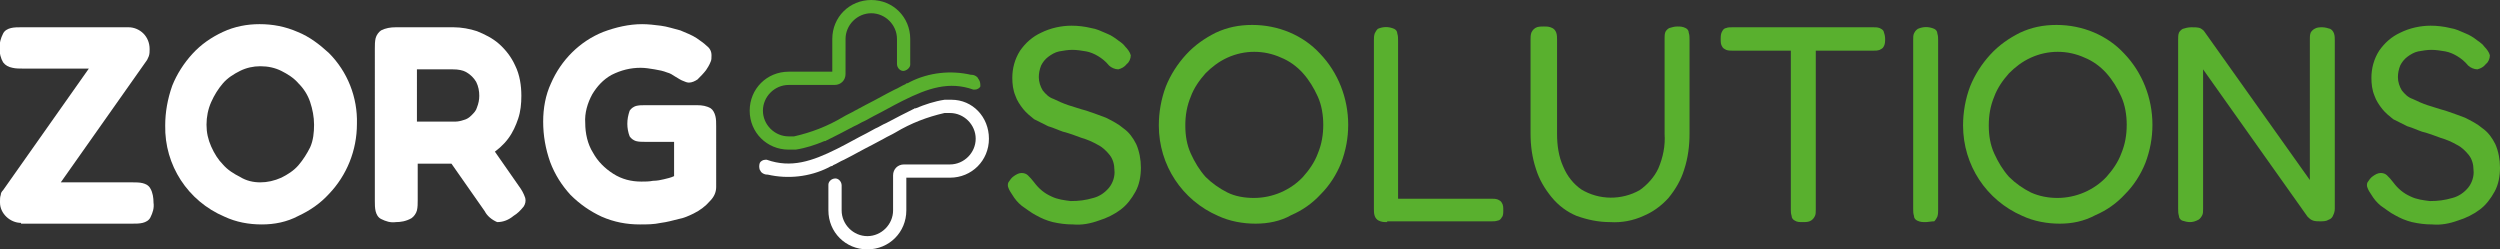
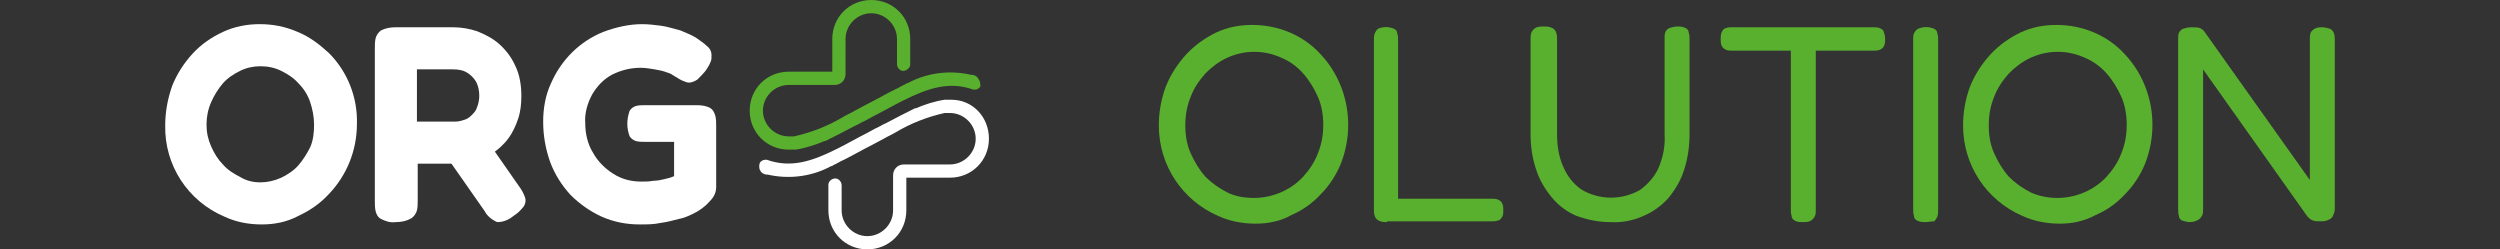
<svg xmlns="http://www.w3.org/2000/svg" xmlns:xlink="http://www.w3.org/1999/xlink" version="1.1" id="Layer_1" x="0px" y="0px" viewBox="0 0 320.8 32" style="enable-background:new 0 0 320.8 32;" xml:space="preserve">
  <rect x="0" y="0" width="320.8" height="32" fill="#333333" stroke="none" />
  <style type="text/css"> .st0{clip-path:url(#SVGID_2_);} .st1{fill:#FFFFFF;} .st2{fill:#59B02E;} </style>
  <g id="Group_127" transform="translate(0 0)">
    <g>
      <defs>
        <rect id="SVGID_1_" width="320.8" height="32" />
      </defs>
      <clipPath id="SVGID_2_">
        <use xlink:href="#SVGID_1_" style="overflow:visible;" />
      </clipPath>
      <g id="Group_126" transform="translate(0 0)" class="st0">
-         <path id="Path_267" class="st1" d="M2.7,28.6C1.3,28.6,0,27.4,0,26c0-0.1,0-0.1,0-0.2c0-0.3,0-0.5,0.1-0.8c0-0.2,0.1-0.4,0.3-0.6 l11-15.6H2.9c-0.4,0-0.9,0-1.3-0.1C1.1,8.6,0.7,8.4,0.4,8C0.1,7.5-0.1,6.8,0,6.2c-0.1-0.7,0.1-1.3,0.4-1.9c0.2-0.4,0.6-0.6,1-0.7 c0.4-0.1,0.9-0.1,1.3-0.1h13.8c0.7,0,1.4,0.3,1.9,0.8c0.5,0.5,0.8,1.2,0.8,2c0,0.3,0,0.6-0.1,0.9c-0.1,0.2-0.2,0.5-0.3,0.6 l-11,15.6h9.2c0.4,0,0.9,0,1.3,0.1c0.4,0.1,0.8,0.3,1,0.7c0.3,0.5,0.4,1.2,0.4,1.8c0.1,0.7-0.1,1.3-0.4,1.9 c-0.2,0.4-0.6,0.6-1,0.7c-0.4,0.1-0.9,0.1-1.4,0.1H2.7z" />
        <path id="Path_268" class="st1" d="M33.6,28.8c-1.7,0-3.3-0.3-4.8-1c-4.7-2-7.7-6.6-7.6-11.7c0-1.7,0.3-3.4,0.9-5.1 c0.6-1.5,1.5-2.9,2.6-4.1c1.1-1.2,2.4-2.1,3.9-2.8c1.5-0.7,3.1-1,4.7-1c1.7,0,3.3,0.3,4.9,1c1.5,0.6,2.8,1.6,4,2.7 c2.4,2.4,3.7,5.7,3.6,9.1c0,3.4-1.3,6.6-3.6,9c-1.1,1.2-2.4,2.1-3.9,2.8C36.8,28.5,35.2,28.8,33.6,28.8 M33.4,23.4 c0.9,0,1.8-0.2,2.7-0.6c0.8-0.4,1.6-0.9,2.2-1.6c0.6-0.7,1.1-1.5,1.5-2.3c0.4-0.9,0.5-1.9,0.5-2.9c0-1-0.2-2-0.5-2.9 c-0.3-0.9-0.8-1.7-1.5-2.4c-0.6-0.7-1.4-1.2-2.2-1.6c-0.8-0.4-1.7-0.6-2.7-0.6c-0.9,0-1.8,0.2-2.6,0.6c-0.8,0.4-1.6,0.9-2.2,1.6 c-0.6,0.7-1.1,1.5-1.5,2.4c-0.4,0.9-0.6,1.9-0.6,2.9c0,1,0.2,1.9,0.6,2.8c0.4,0.9,0.9,1.7,1.5,2.3c0.6,0.7,1.4,1.2,2.2,1.6 C31.6,23.2,32.5,23.4,33.4,23.4" />
        <path id="Path_269" class="st1" d="M50.8,28.5c-0.7,0.1-1.3-0.1-1.9-0.4c-0.4-0.2-0.6-0.6-0.7-1c-0.1-0.4-0.1-0.9-0.1-1.3V6.2 c0-0.4,0-0.9,0.1-1.3c0.1-0.4,0.4-0.8,0.7-1c0.6-0.3,1.2-0.4,1.9-0.4h7.4c1,0,2.1,0.2,3,0.5c1,0.4,2,0.9,2.8,1.6 c0.9,0.8,1.6,1.7,2.1,2.8c0.6,1.2,0.8,2.6,0.8,3.9c0,1-0.1,2-0.4,2.9c-0.3,0.9-0.7,1.8-1.3,2.6c-0.6,0.8-1.4,1.5-2.2,2 c-0.9,0.6-2,1-3,1.2h-6.4v4.7c0,0.4,0,0.9-0.1,1.3c-0.1,0.4-0.4,0.8-0.7,1C52.1,28.4,51.4,28.5,50.8,28.5 M53.5,15.6h5 c0.3,0,0.7-0.1,1-0.2c0.4-0.1,0.7-0.3,1-0.6c0.3-0.3,0.6-0.6,0.7-1c0.2-0.5,0.3-1,0.3-1.5c0-0.6-0.1-1.2-0.4-1.8 c-0.3-0.5-0.7-0.9-1.2-1.2c-0.5-0.3-1.1-0.4-1.8-0.4h-4.6L53.5,15.6z M65.9,27.7c-0.6,0.5-1.3,0.8-2.1,0.8 c-0.7-0.3-1.3-0.8-1.6-1.4l-6.3-9l6.1-0.8l4.6,6.6c0.3,0.4,0.6,0.9,0.8,1.5c0.1,0.4,0,0.8-0.2,1.1C66.8,27,66.4,27.4,65.9,27.7" />
        <path id="Path_270" class="st1" d="M82.1,28.8c-1.7,0-3.3-0.3-4.9-1c-1.5-0.7-2.8-1.6-4-2.8c-1.1-1.2-2-2.6-2.6-4.2 c-0.6-1.7-0.9-3.4-0.9-5.2c0-1.7,0.3-3.4,1-4.9c1.3-3,3.7-5.4,6.7-6.6c1.6-0.6,3.3-1,5-1c0.8,0,1.6,0.1,2.4,0.2 c0.8,0.1,1.7,0.4,2.5,0.6c0.7,0.3,1.5,0.6,2.1,1c0.4,0.3,0.9,0.6,1.3,1c0.4,0.3,0.6,0.7,0.6,1.2c0,0.3,0,0.6-0.1,0.8 C91,8.4,90.8,8.7,90.6,9c-0.3,0.4-0.7,0.8-1.1,1.2c-0.3,0.2-0.7,0.4-1.1,0.4c-0.2,0-0.5-0.1-0.7-0.2c-0.3-0.1-0.6-0.3-1.1-0.6 c-0.3-0.2-0.6-0.4-1-0.5c-0.5-0.2-1-0.3-1.6-0.4c-0.6-0.1-1.2-0.2-1.8-0.2c-1.3,0-2.5,0.3-3.7,0.9c-1.1,0.6-1.9,1.5-2.5,2.5 c-0.6,1.1-1,2.4-0.9,3.7c0,1.3,0.3,2.7,1,3.8c0.6,1.1,1.5,2,2.6,2.7c1.1,0.7,2.3,1,3.6,1c0.5,0,1,0,1.5-0.1c0.5,0,1-0.1,1.4-0.2 c0.4-0.1,0.9-0.2,1.3-0.4v-4.4h-3.8c-0.4,0-0.7,0-1.1-0.1c-0.3-0.1-0.6-0.3-0.8-0.6c-0.2-0.5-0.3-1.1-0.3-1.6 c0-0.6,0.1-1.1,0.3-1.7c0.2-0.3,0.5-0.5,0.8-0.6c0.4-0.1,0.7-0.1,1.1-0.1h6.8c0.6,0,1.2,0.1,1.7,0.4c0.3,0.2,0.5,0.6,0.6,1 c0.1,0.4,0.1,0.8,0.1,1.3V24c0,0.7-0.3,1.3-0.8,1.8c-0.6,0.7-1.3,1.2-2.1,1.6c-0.6,0.3-1.3,0.6-1.9,0.7c-0.8,0.2-1.5,0.4-2.3,0.5 C83.9,28.8,83,28.8,82.1,28.8" />
-         <path id="Path_271" class="st2" d="M137.7,28.8c-0.9,0-1.7-0.1-2.6-0.3c-0.8-0.2-1.5-0.5-2.2-0.9c-0.6-0.3-1.2-0.8-1.8-1.2 c-0.5-0.4-0.9-0.9-1.2-1.4c-0.2-0.3-0.4-0.6-0.5-0.9c-0.1-0.2-0.1-0.5,0-0.7c0.2-0.3,0.4-0.6,0.7-0.8c0.3-0.2,0.6-0.4,1-0.4 c0.3,0,0.6,0.1,0.8,0.3c0.3,0.3,0.5,0.5,0.8,0.9c0.6,0.8,1.3,1.4,2.2,1.8c0.8,0.4,1.7,0.5,2.5,0.6c1,0,1.9-0.1,2.9-0.4 c0.8-0.2,1.5-0.7,2-1.3c0.5-0.6,0.8-1.5,0.7-2.3c0-0.7-0.2-1.4-0.6-1.9c-0.4-0.5-0.9-1-1.5-1.3c-0.7-0.4-1.4-0.7-2.1-0.9 c-0.8-0.3-1.6-0.6-2.4-0.8c-0.6-0.2-1.2-0.5-1.9-0.7c-0.6-0.3-1.2-0.6-1.8-0.9c-0.5-0.4-1-0.8-1.4-1.3c-0.4-0.5-0.8-1.1-1-1.7 c-0.3-0.7-0.4-1.5-0.4-2.3c0-1.2,0.3-2.4,1-3.5c0.7-1,1.6-1.8,2.7-2.3c1.2-0.6,2.6-0.9,3.9-0.9c0.8,0,1.7,0.1,2.5,0.3 c0.7,0.1,1.3,0.4,2,0.7c0.5,0.2,1,0.5,1.5,0.9c0.3,0.2,0.7,0.5,0.9,0.8c0.3,0.3,0.6,0.7,0.7,1.1c0,0.4-0.2,0.9-0.5,1.1 c-0.3,0.4-0.7,0.6-1.1,0.7c-0.4,0-0.9-0.2-1.2-0.5c-0.4-0.5-0.9-0.9-1.4-1.2c-0.5-0.3-1-0.5-1.5-0.6c-0.6-0.1-1.2-0.2-1.8-0.2 c-0.6,0-1.1,0.1-1.7,0.2c-0.5,0.1-1,0.4-1.4,0.7c-0.4,0.3-0.7,0.7-0.9,1.1c-0.2,0.5-0.3,1-0.3,1.5c0,0.6,0.2,1.2,0.5,1.7 c0.4,0.5,0.8,0.9,1.4,1.1c0.6,0.3,1.3,0.6,1.9,0.8c0.7,0.2,1.5,0.5,2.3,0.7c0.9,0.3,1.7,0.6,2.5,0.9c0.8,0.4,1.6,0.8,2.3,1.4 c0.7,0.5,1.2,1.2,1.6,2c0.4,0.9,0.6,2,0.6,3c0,1.1-0.2,2.2-0.7,3.1c-0.5,0.9-1.1,1.7-1.9,2.3c-0.8,0.6-1.8,1.1-2.8,1.4 C139.9,28.7,138.8,28.9,137.7,28.8" />
        <path id="Path_272" class="st2" d="M161.1,28.7c-1.6,0-3.3-0.3-4.8-1c-4.6-2-7.6-6.5-7.6-11.6c0-1.7,0.3-3.4,0.9-5 c0.6-1.5,1.5-2.9,2.6-4.1c1.1-1.2,2.4-2.1,3.8-2.8c1.5-0.7,3-1,4.7-1c3.3,0,6.5,1.3,8.7,3.7c2.3,2.4,3.6,5.7,3.6,9.1 c0,1.7-0.3,3.3-0.9,4.9c-0.6,1.5-1.5,2.9-2.6,4c-1.1,1.2-2.4,2.1-3.8,2.7C164.3,28.4,162.7,28.7,161.1,28.7 M160.9,25.4 c2.4,0,4.7-1,6.3-2.7c0.8-0.9,1.5-1.9,1.9-3c0.5-1.2,0.7-2.4,0.7-3.7c0-1.2-0.2-2.5-0.7-3.6c-0.5-1.1-1.1-2.1-1.9-3 c-0.8-0.9-1.8-1.6-2.8-2c-2.2-1-4.7-1-6.9,0c-1.1,0.5-2,1.2-2.8,2c-0.8,0.9-1.5,1.9-1.9,3c-0.5,1.2-0.7,2.4-0.7,3.7 c0,1.3,0.2,2.5,0.7,3.6c0.5,1.1,1.1,2.1,1.9,3c0.8,0.8,1.8,1.5,2.8,2C158.5,25.2,159.7,25.4,160.9,25.4" />
        <path id="Path_273" class="st2" d="M178,28.5c-0.4,0-0.7,0-1.1-0.2c-0.2-0.1-0.4-0.3-0.5-0.6c-0.1-0.3-0.1-0.6-0.1-0.9V5.2 c0-0.3,0-0.6,0.1-0.9c0.1-0.2,0.2-0.4,0.4-0.6c0.7-0.3,1.4-0.3,2.1,0c0.2,0.1,0.4,0.3,0.4,0.6c0.1,0.3,0.1,0.6,0.1,0.9v20.3h12 c0.3,0,0.5,0,0.8,0.1c0.2,0.1,0.4,0.2,0.5,0.4c0.2,0.3,0.2,0.6,0.2,1c0,0.3,0,0.7-0.2,0.9c-0.1,0.2-0.3,0.4-0.5,0.4 c-0.3,0.1-0.5,0.1-0.8,0.1H178z" />
        <path id="Path_274" class="st2" d="M206.6,28.5c-1.5,0-2.9-0.3-4.3-0.8c-1.2-0.5-2.3-1.3-3.2-2.4c-0.9-1.1-1.6-2.3-2-3.6 c-0.5-1.5-0.7-3-0.7-4.6V5.1c0-0.3,0-0.6,0.1-0.9c0.1-0.2,0.2-0.4,0.5-0.6c0.3-0.2,0.7-0.2,1.1-0.2c0.4,0,0.7,0,1.1,0.2 c0.2,0.1,0.4,0.3,0.5,0.6c0.1,0.3,0.1,0.6,0.1,0.9v12.1c0,1.4,0.2,2.9,0.8,4.2c0.5,1.2,1.3,2.2,2.3,2.9c2.3,1.4,5.2,1.4,7.5,0.1 c1-0.7,1.9-1.7,2.4-2.8c0.6-1.4,0.9-2.9,0.8-4.4V4.9c0-0.3,0-0.5,0.1-0.8c0.1-0.2,0.3-0.4,0.5-0.5c0.3-0.1,0.7-0.2,1-0.2 c0.4,0,0.7,0,1.1,0.2c0.2,0.1,0.4,0.3,0.4,0.6c0.1,0.3,0.1,0.6,0.1,0.9v12.1c0,1.5-0.2,3.1-0.7,4.6c-0.4,1.3-1.1,2.5-2,3.6 c-0.9,1-2,1.8-3.2,2.3C209.6,28.3,208.1,28.6,206.6,28.5" />
        <path id="Path_275" class="st2" d="M240.4,3.5c0.3,0,0.5,0,0.8,0.1c0.2,0.1,0.4,0.2,0.5,0.4c0.1,0.3,0.2,0.6,0.2,1 c0,0.3,0,0.7-0.2,1c-0.1,0.2-0.3,0.3-0.5,0.4c-0.3,0.1-0.5,0.1-0.8,0.1H233v20.4c0,0.3,0,0.6-0.1,0.8c-0.1,0.2-0.2,0.4-0.5,0.6 c-0.3,0.2-0.7,0.2-1.1,0.2c-0.4,0-0.7,0-1-0.2c-0.2-0.1-0.4-0.3-0.4-0.6c-0.1-0.3-0.1-0.6-0.1-0.8V6.5h-7.5c-0.3,0-0.5,0-0.8-0.1 c-0.2-0.1-0.4-0.2-0.5-0.4c-0.2-0.3-0.2-0.6-0.2-1c0-0.3,0-0.7,0.2-1c0.1-0.2,0.3-0.4,0.5-0.4c0.2-0.1,0.5-0.1,0.8-0.1L240.4,3.5 z" />
        <path id="Path_276" class="st2" d="M247.1,28.5c-0.4,0-0.7,0-1.1-0.2c-0.2-0.1-0.4-0.3-0.4-0.6c-0.1-0.3-0.1-0.6-0.1-0.9V5.1 c0-0.3,0-0.6,0.1-0.8c0.1-0.2,0.2-0.4,0.5-0.6c0.7-0.3,1.4-0.3,2.1,0c0.2,0.1,0.4,0.3,0.4,0.6c0.1,0.3,0.1,0.6,0.1,0.9v21.7 c0,0.3,0,0.6-0.1,0.9c-0.1,0.2-0.2,0.4-0.4,0.6C247.8,28.4,247.4,28.5,247.1,28.5" />
        <path id="Path_277" class="st2" d="M264.3,28.7c-1.6,0-3.3-0.3-4.8-1c-4.6-2-7.6-6.5-7.6-11.6c0-1.7,0.3-3.4,0.9-5 c0.6-1.5,1.5-2.9,2.6-4.1c1.1-1.2,2.4-2.1,3.8-2.8c1.5-0.7,3-1,4.7-1c3.3,0,6.5,1.3,8.7,3.7c2.3,2.4,3.6,5.7,3.6,9.1 c0,1.7-0.3,3.3-0.9,4.9c-0.6,1.5-1.5,2.9-2.6,4c-1.1,1.2-2.4,2.1-3.8,2.7C267.4,28.4,265.9,28.7,264.3,28.7 M264,25.4 c2.4,0,4.7-1,6.3-2.7c0.8-0.9,1.5-1.9,1.9-3c0.5-1.2,0.7-2.4,0.7-3.7c0-1.2-0.2-2.5-0.7-3.6c-0.5-1.1-1.1-2.1-1.9-3 c-0.8-0.9-1.8-1.6-2.8-2c-2.2-1-4.7-1-6.9,0c-1.1,0.5-2,1.2-2.8,2c-0.8,0.9-1.5,1.9-1.9,3c-0.5,1.2-0.7,2.4-0.7,3.7 c0,1.3,0.2,2.5,0.7,3.6c0.5,1.1,1.1,2.1,1.9,3c0.8,0.8,1.8,1.5,2.8,2C261.7,25.2,262.9,25.4,264,25.4" />
        <path id="Path_278" class="st2" d="M281,28.5c-0.3,0-0.7-0.1-1-0.2c-0.2-0.1-0.4-0.3-0.4-0.6c-0.1-0.3-0.1-0.6-0.1-0.9V5 c0-0.3,0-0.5,0.1-0.8c0.1-0.2,0.3-0.4,0.5-0.5c0.3-0.1,0.7-0.2,1.1-0.2c0.4,0,0.8,0,1.1,0.1c0.2,0.1,0.5,0.3,0.6,0.5l13.5,19V5 c0-0.3,0-0.5,0.1-0.8c0.1-0.2,0.3-0.4,0.5-0.5c0.3-0.2,0.7-0.2,1-0.2c0.3,0,0.7,0.1,1,0.2c0.2,0.1,0.4,0.3,0.5,0.6 c0.1,0.3,0.1,0.6,0.1,0.9v21.6c0,0.3-0.1,0.6-0.2,0.8c-0.1,0.3-0.3,0.5-0.6,0.6c-0.3,0.2-0.7,0.2-1.1,0.2c-0.3,0-0.6,0-0.9-0.1 c-0.3-0.1-0.5-0.3-0.7-0.5L282.7,8.9v17.9c0,0.3,0,0.6-0.1,0.8c-0.1,0.2-0.3,0.5-0.5,0.6C281.7,28.4,281.4,28.5,281,28.5" />
-         <path id="Path_279" class="st2" d="M312.1,28.8c-0.9,0-1.7-0.1-2.6-0.3c-0.8-0.2-1.5-0.5-2.2-0.9c-0.6-0.3-1.2-0.8-1.8-1.2 c-0.5-0.4-0.9-0.9-1.2-1.4c-0.2-0.3-0.4-0.6-0.5-0.9c-0.1-0.2-0.1-0.5,0-0.7c0.2-0.3,0.4-0.6,0.7-0.8c0.3-0.2,0.6-0.4,1-0.4 c0.3,0,0.6,0.1,0.8,0.3c0.3,0.3,0.5,0.5,0.8,0.9c0.6,0.8,1.3,1.4,2.2,1.8c0.8,0.4,1.7,0.5,2.5,0.6c1,0,1.9-0.1,2.9-0.4 c0.8-0.2,1.5-0.7,2-1.3c0.5-0.6,0.8-1.5,0.7-2.3c0-0.7-0.2-1.4-0.6-1.9c-0.4-0.5-0.9-1-1.5-1.3c-0.7-0.4-1.4-0.7-2.1-0.9 c-0.8-0.3-1.6-0.6-2.4-0.8c-0.6-0.2-1.2-0.5-1.9-0.7c-0.6-0.3-1.2-0.6-1.8-0.9c-0.5-0.4-1-0.8-1.4-1.3c-0.4-0.5-0.8-1.1-1-1.7 c-0.3-0.7-0.4-1.5-0.4-2.3c0-1.2,0.3-2.4,1-3.5c0.7-1,1.6-1.8,2.7-2.3c1.2-0.6,2.6-0.9,3.9-0.9c0.8,0,1.7,0.1,2.5,0.3 c0.7,0.1,1.3,0.4,2,0.7c0.5,0.2,1,0.5,1.5,0.9c0.3,0.2,0.7,0.5,0.9,0.8c0.3,0.3,0.6,0.7,0.7,1.1c0,0.4-0.2,0.9-0.5,1.1 c-0.3,0.4-0.7,0.6-1.1,0.7c-0.4,0-0.9-0.2-1.2-0.5c-0.4-0.5-0.9-0.9-1.4-1.2c-0.5-0.3-1-0.5-1.5-0.6c-0.6-0.1-1.2-0.2-1.8-0.2 c-0.6,0-1.1,0.1-1.7,0.2c-0.5,0.1-1,0.4-1.4,0.7c-0.4,0.3-0.7,0.7-0.9,1.1c-0.2,0.5-0.3,1-0.3,1.5c0,0.6,0.2,1.2,0.5,1.7 c0.4,0.5,0.8,0.9,1.4,1.1c0.6,0.3,1.3,0.6,1.9,0.8c0.7,0.2,1.5,0.5,2.3,0.7c0.9,0.3,1.7,0.6,2.5,0.9c0.8,0.4,1.6,0.8,2.3,1.4 c0.7,0.5,1.2,1.2,1.6,2c0.4,0.9,0.6,2,0.6,3c0,1.1-0.2,2.2-0.7,3.1c-0.5,0.9-1.1,1.7-1.9,2.3c-0.8,0.6-1.8,1.1-2.8,1.4 C314.3,28.7,313.2,28.9,312.1,28.8" />
        <path id="Path_280" class="st2" d="M125.6,10.2L125.6,10.2c-0.1-0.1-0.1-0.2-0.2-0.3c-0.2-0.2-0.5-0.3-0.7-0.3l-0.1,0 c-2.6-0.6-5.4-0.3-7.8,0.9c-0.2,0.1-0.3,0.2-0.5,0.2l-0.1,0.1c-0.5,0.2-0.9,0.5-1.4,0.7c-1.2,0.6-2.4,1.3-3.6,1.9l-1.5,0.8 c-0.5,0.3-1,0.5-1.5,0.8l0,0c-2,1.2-4.1,2-6.3,2.5h-0.7c-1.8,0-3.3-1.5-3.3-3.3s1.5-3.3,3.3-3.3c0,0,0,0,0,0h5.9 c0.8,0,1.4-0.6,1.4-1.4V5c0-1.8,1.5-3.3,3.3-3.3c1.8,0,3.3,1.5,3.3,3.3v3.2c0,0.5,0.4,0.9,0.8,0.9s0.9-0.4,0.9-0.8c0,0,0,0,0-0.1 V5c0-2.8-2.2-5-5-5s-5,2.2-5,5c0,0,0,0,0,0v4.2h-5.6c-2.8,0-5,2.2-5,5s2.2,5,5,5h0.9l0,0c1.3-0.2,2.5-0.6,3.7-1.1l0.1,0 c0.1,0,0.1-0.1,0.2-0.1c1-0.5,2.2-1.1,3.5-1.8c0.5-0.2,0.9-0.5,1.4-0.7l1.1-0.6c1.2-0.6,2.4-1.3,3.6-1.9l0.2-0.1 c3.2-1.6,5.9-2.5,9-1.4c0.1,0,0.2,0,0.2,0c0.3,0,0.6-0.2,0.7-0.4C125.8,10.8,125.8,10.5,125.6,10.2" />
        <path id="Path_281" class="st1" d="M122.1,12.8h-0.8l-0.1,0c-1.3,0.2-2.5,0.6-3.7,1.1l-0.1,0c-0.1,0-0.1,0.1-0.2,0.1 c-1,0.5-2.2,1.1-3.5,1.8c-0.5,0.2-0.9,0.5-1.4,0.7l-1.1,0.6c-1.2,0.6-2.4,1.3-3.6,1.9l-0.2,0.1c-3.2,1.6-5.9,2.5-9,1.4 c-0.1,0-0.2,0-0.2,0c-0.3,0-0.6,0.2-0.7,0.4c-0.1,0.3-0.1,0.6,0,0.9c0.1,0.1,0.1,0.2,0.2,0.3c0.2,0.2,0.5,0.3,0.7,0.3l0.1,0 c2.6,0.6,5.4,0.3,7.8-0.9c0.2-0.1,0.3-0.2,0.5-0.2l0.1-0.1c0.5-0.2,0.9-0.5,1.4-0.7c1.2-0.6,2.4-1.3,3.6-1.9l1.5-0.8 c0.5-0.3,1-0.5,1.5-0.8l0,0c2-1.2,4.1-2,6.3-2.5h0.7c1.8,0,3.3,1.5,3.3,3.3c0,1.8-1.5,3.3-3.3,3.3c0,0,0,0,0,0h-5.9 c-0.8,0-1.4,0.6-1.4,1.4V27c0,1.8-1.5,3.3-3.3,3.3c-1.8,0-3.3-1.5-3.3-3.3v-3.2c0-0.5-0.4-0.9-0.8-0.9c-0.5,0-0.9,0.4-0.9,0.8 c0,0,0,0,0,0.1V27c0,2.8,2.2,5,5,5c2.8,0,5-2.2,5-5v-4.2h5.6c2.8,0,5-2.2,5-5S124.8,12.8,122.1,12.8" />
      </g>
    </g>
  </g>
</svg>